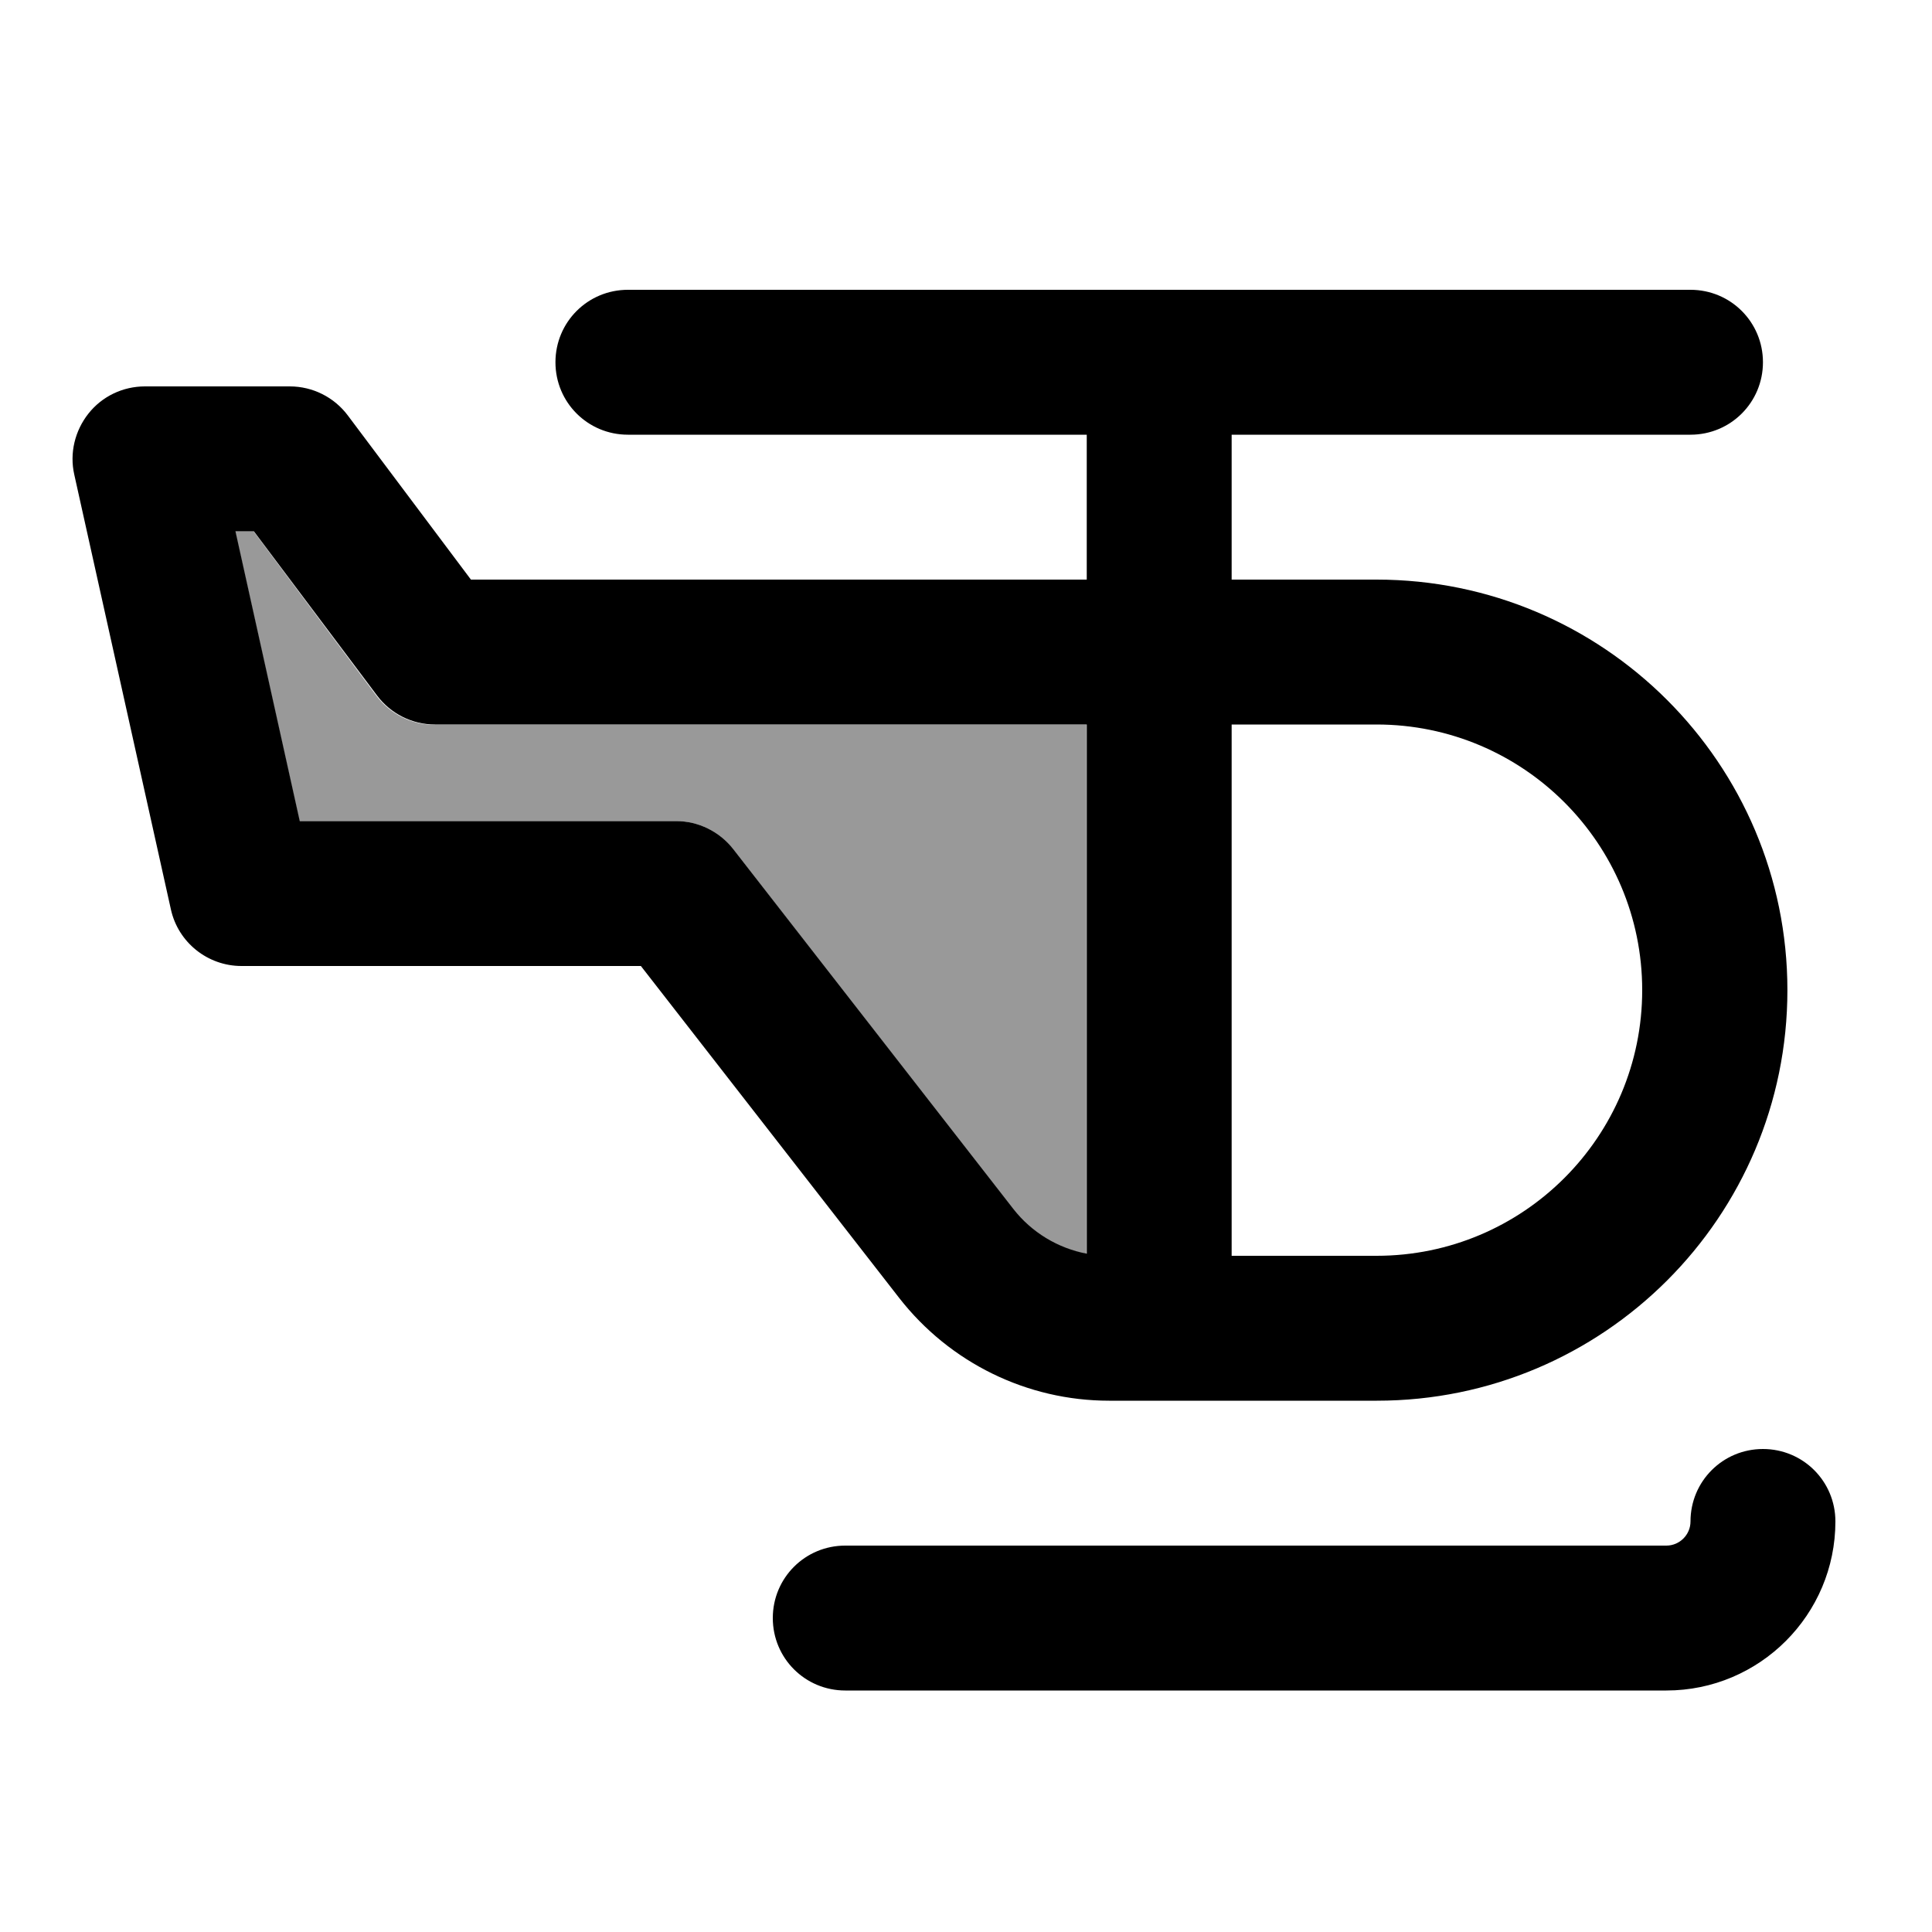
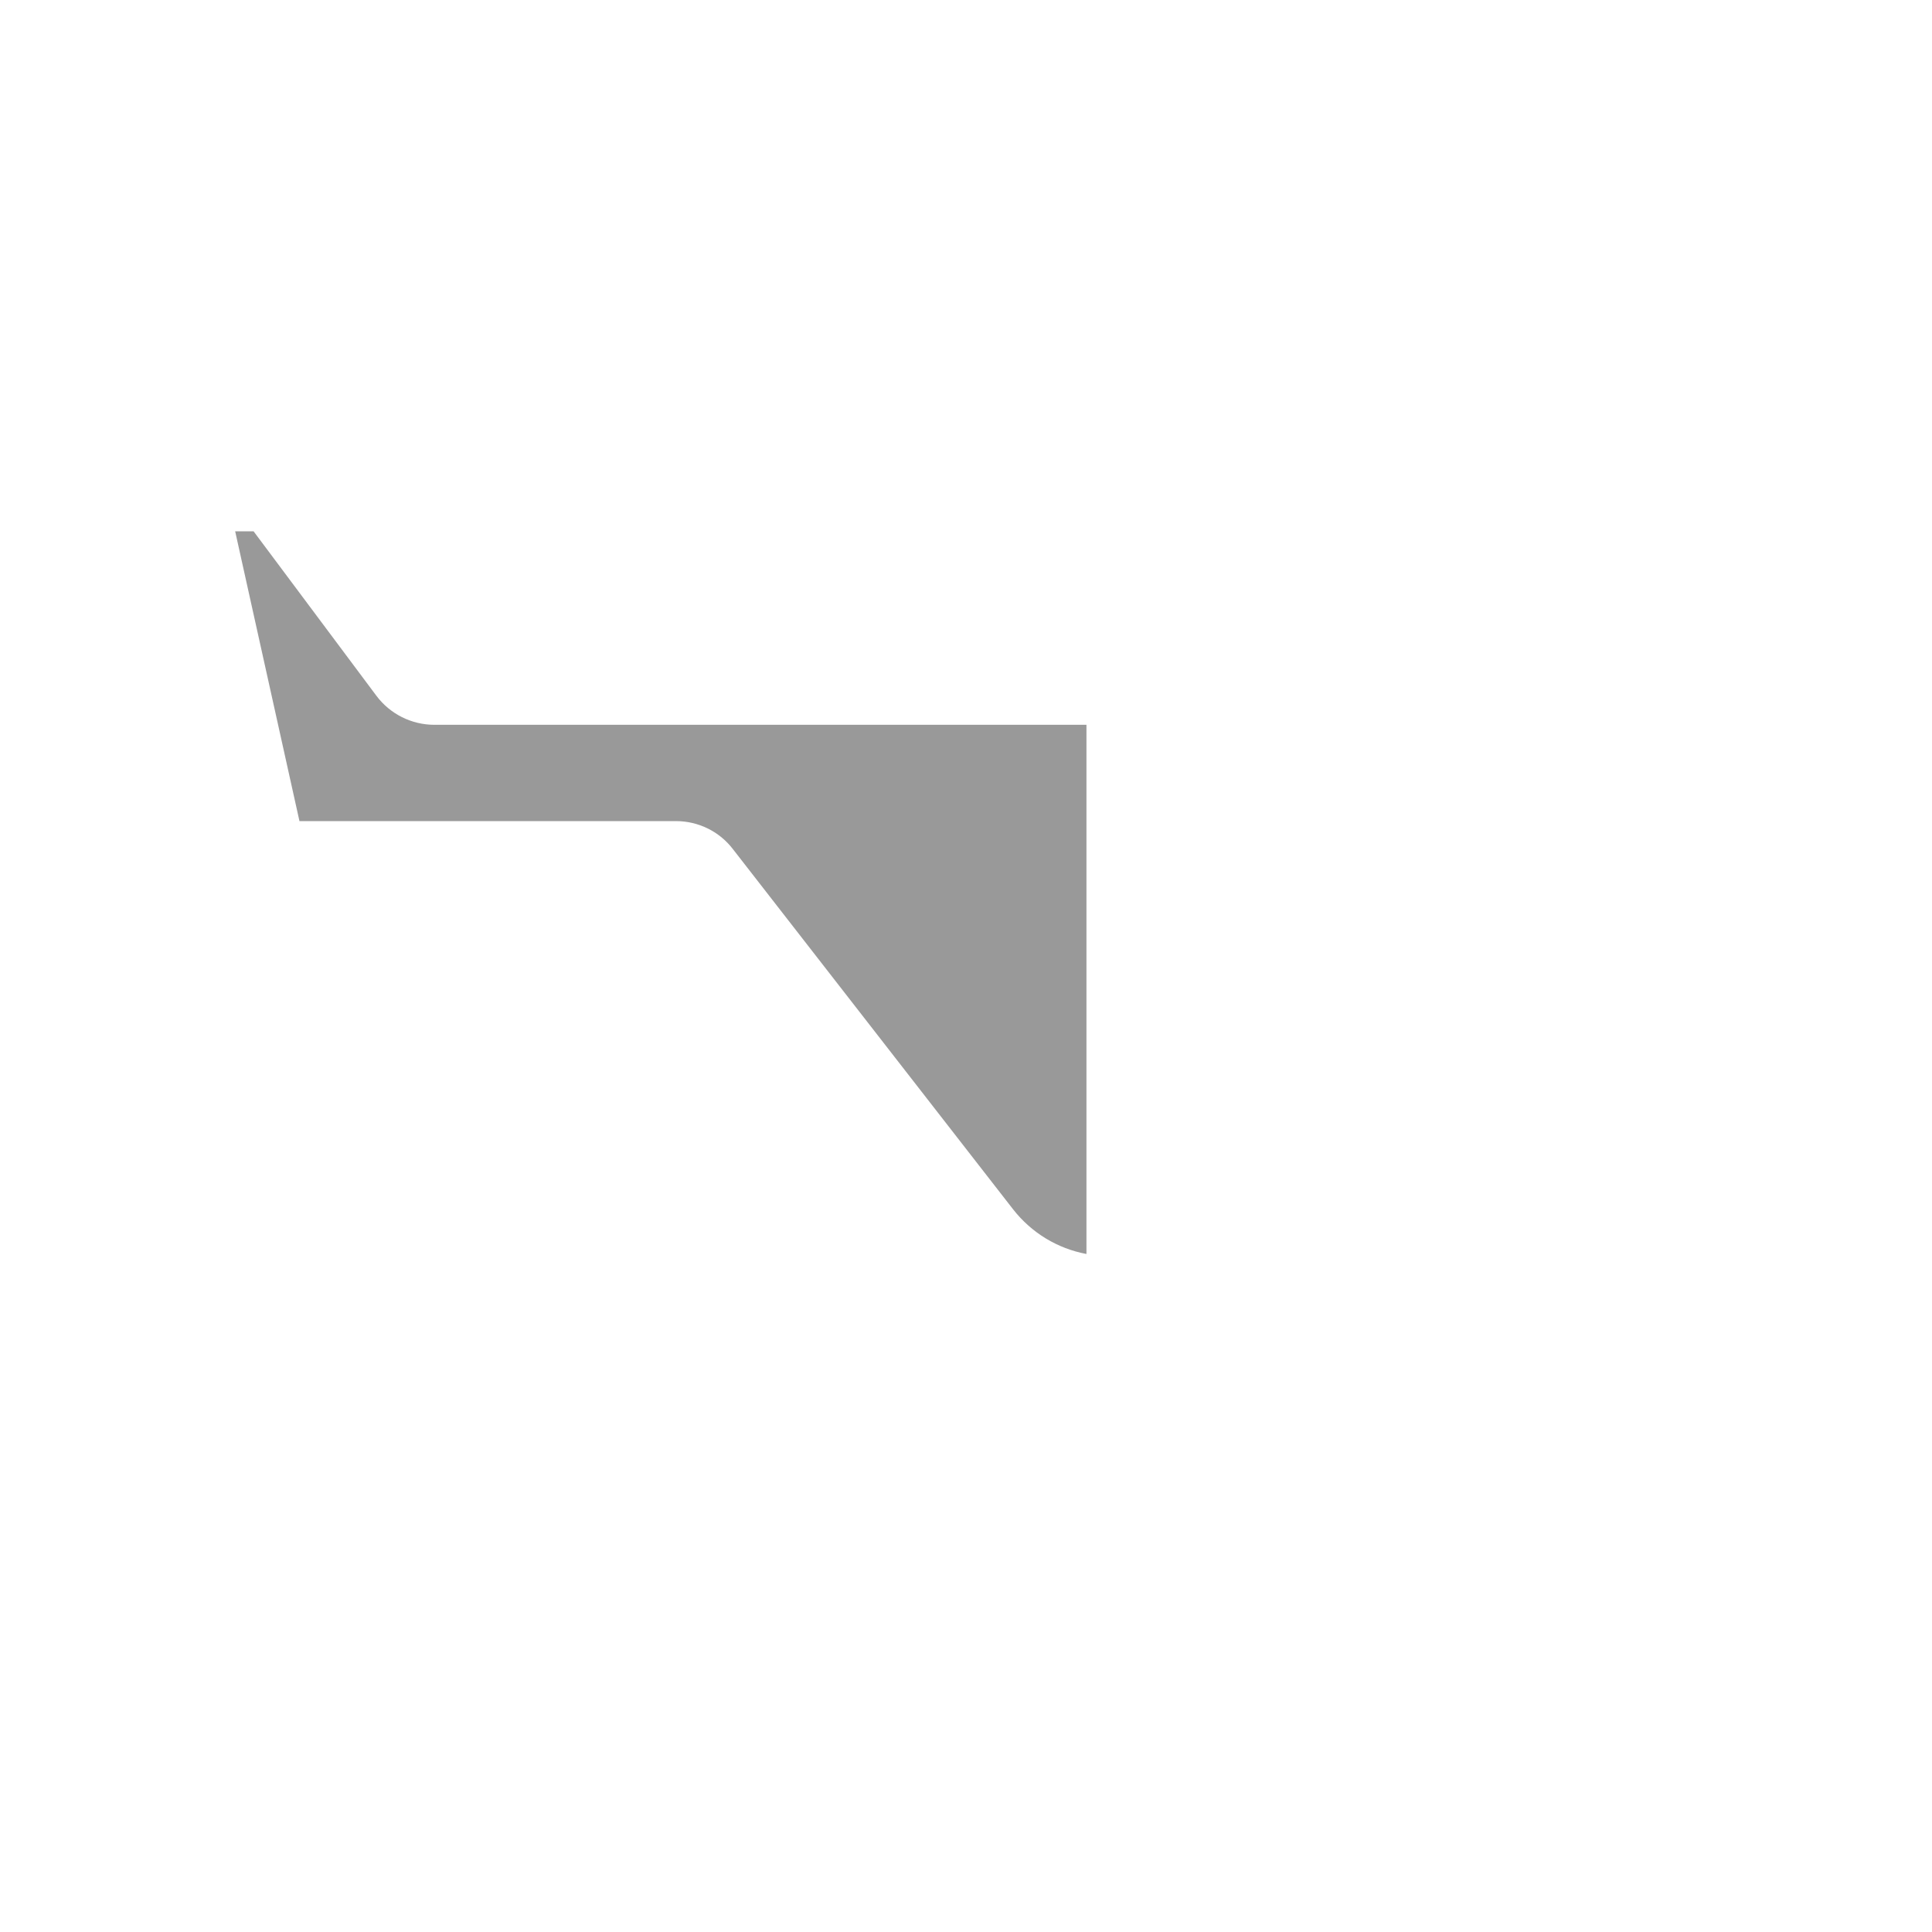
<svg xmlns="http://www.w3.org/2000/svg" viewBox="0 0 640 640">
  <path opacity=".4" fill="currentColor" d="M77.9 176L99.2 272L223.9 272C231.3 272 238.3 275.4 242.8 281.3L335.6 400.6C341.7 408.4 350.3 413.6 359.9 415.4L359.9 240.1L143.9 240.1C136.3 240.1 129.2 236.5 124.7 230.5L84 176L77.9 176z" />
-   <path fill="currentColor" d="M208 96C194.7 96 184 106.7 184 120C184 133.3 194.7 144 208 144L360 144L360 192L156 192L115.2 137.6C110.7 131.6 103.6 128 96 128L48 128C40.7 128 33.8 131.3 29.3 137C24.8 142.7 23 150.1 24.6 157.2L56.6 301.2C59 312.2 68.8 320 80 320L212.3 320L297.9 430C314.6 451.4 340.2 464 367.4 464L456.1 464C531.2 464 592.1 403.1 592.1 328C592.1 252.9 531.1 192 456 192L408 192L408 144L560 144C573.3 144 584 133.3 584 120C584 106.7 573.3 96 560 96L208 96zM360 240L360 415.3C350.5 413.5 341.8 408.3 335.7 400.5L242.9 281.3C238.4 275.5 231.4 272 224 272L99.3 272L78 176L84.1 176L124.9 230.4C129.4 236.4 136.5 240 144.1 240L360.1 240zM408 416L408 240L456 240C504.6 240 544 279.4 544 328C544 376.6 504.6 416 456 416L408 416zM584 480C570.7 480 560 490.7 560 504C560 508.4 556.4 512 552 512L280 512C266.7 512 256 522.7 256 536C256 549.3 266.7 560 280 560L552 560C582.9 560 608 534.9 608 504C608 490.7 597.3 480 584 480z" />
</svg>